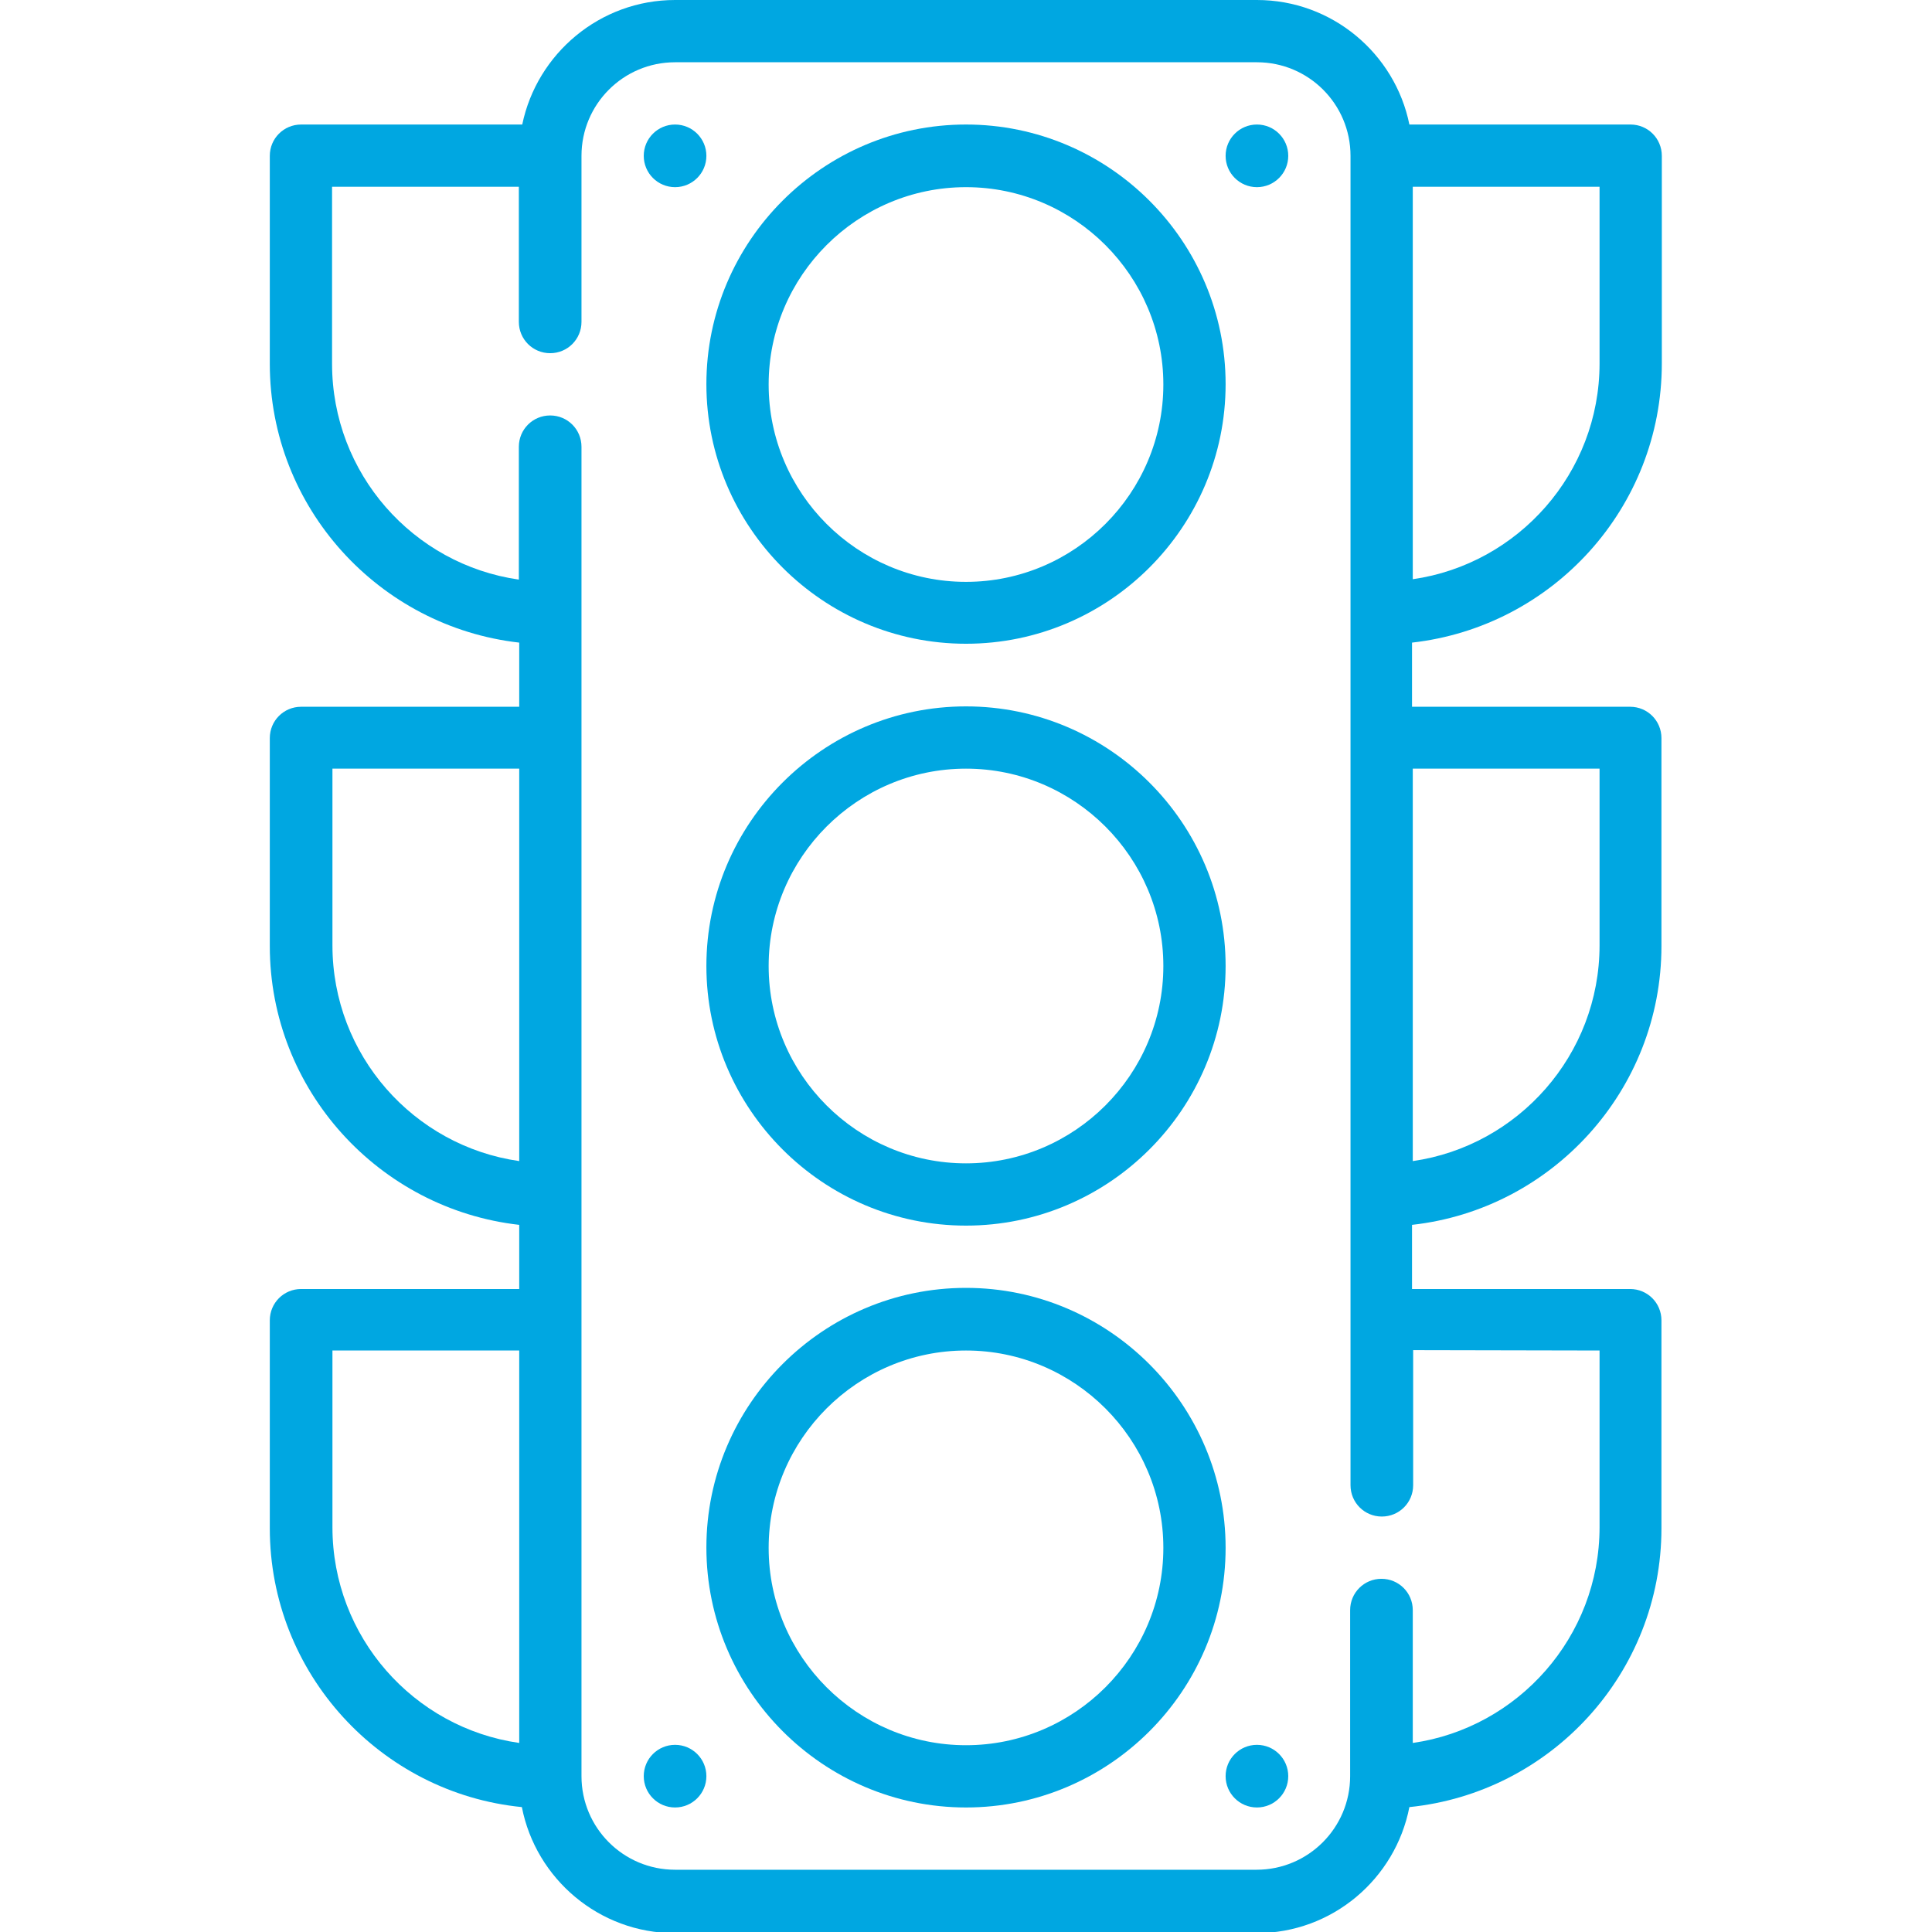
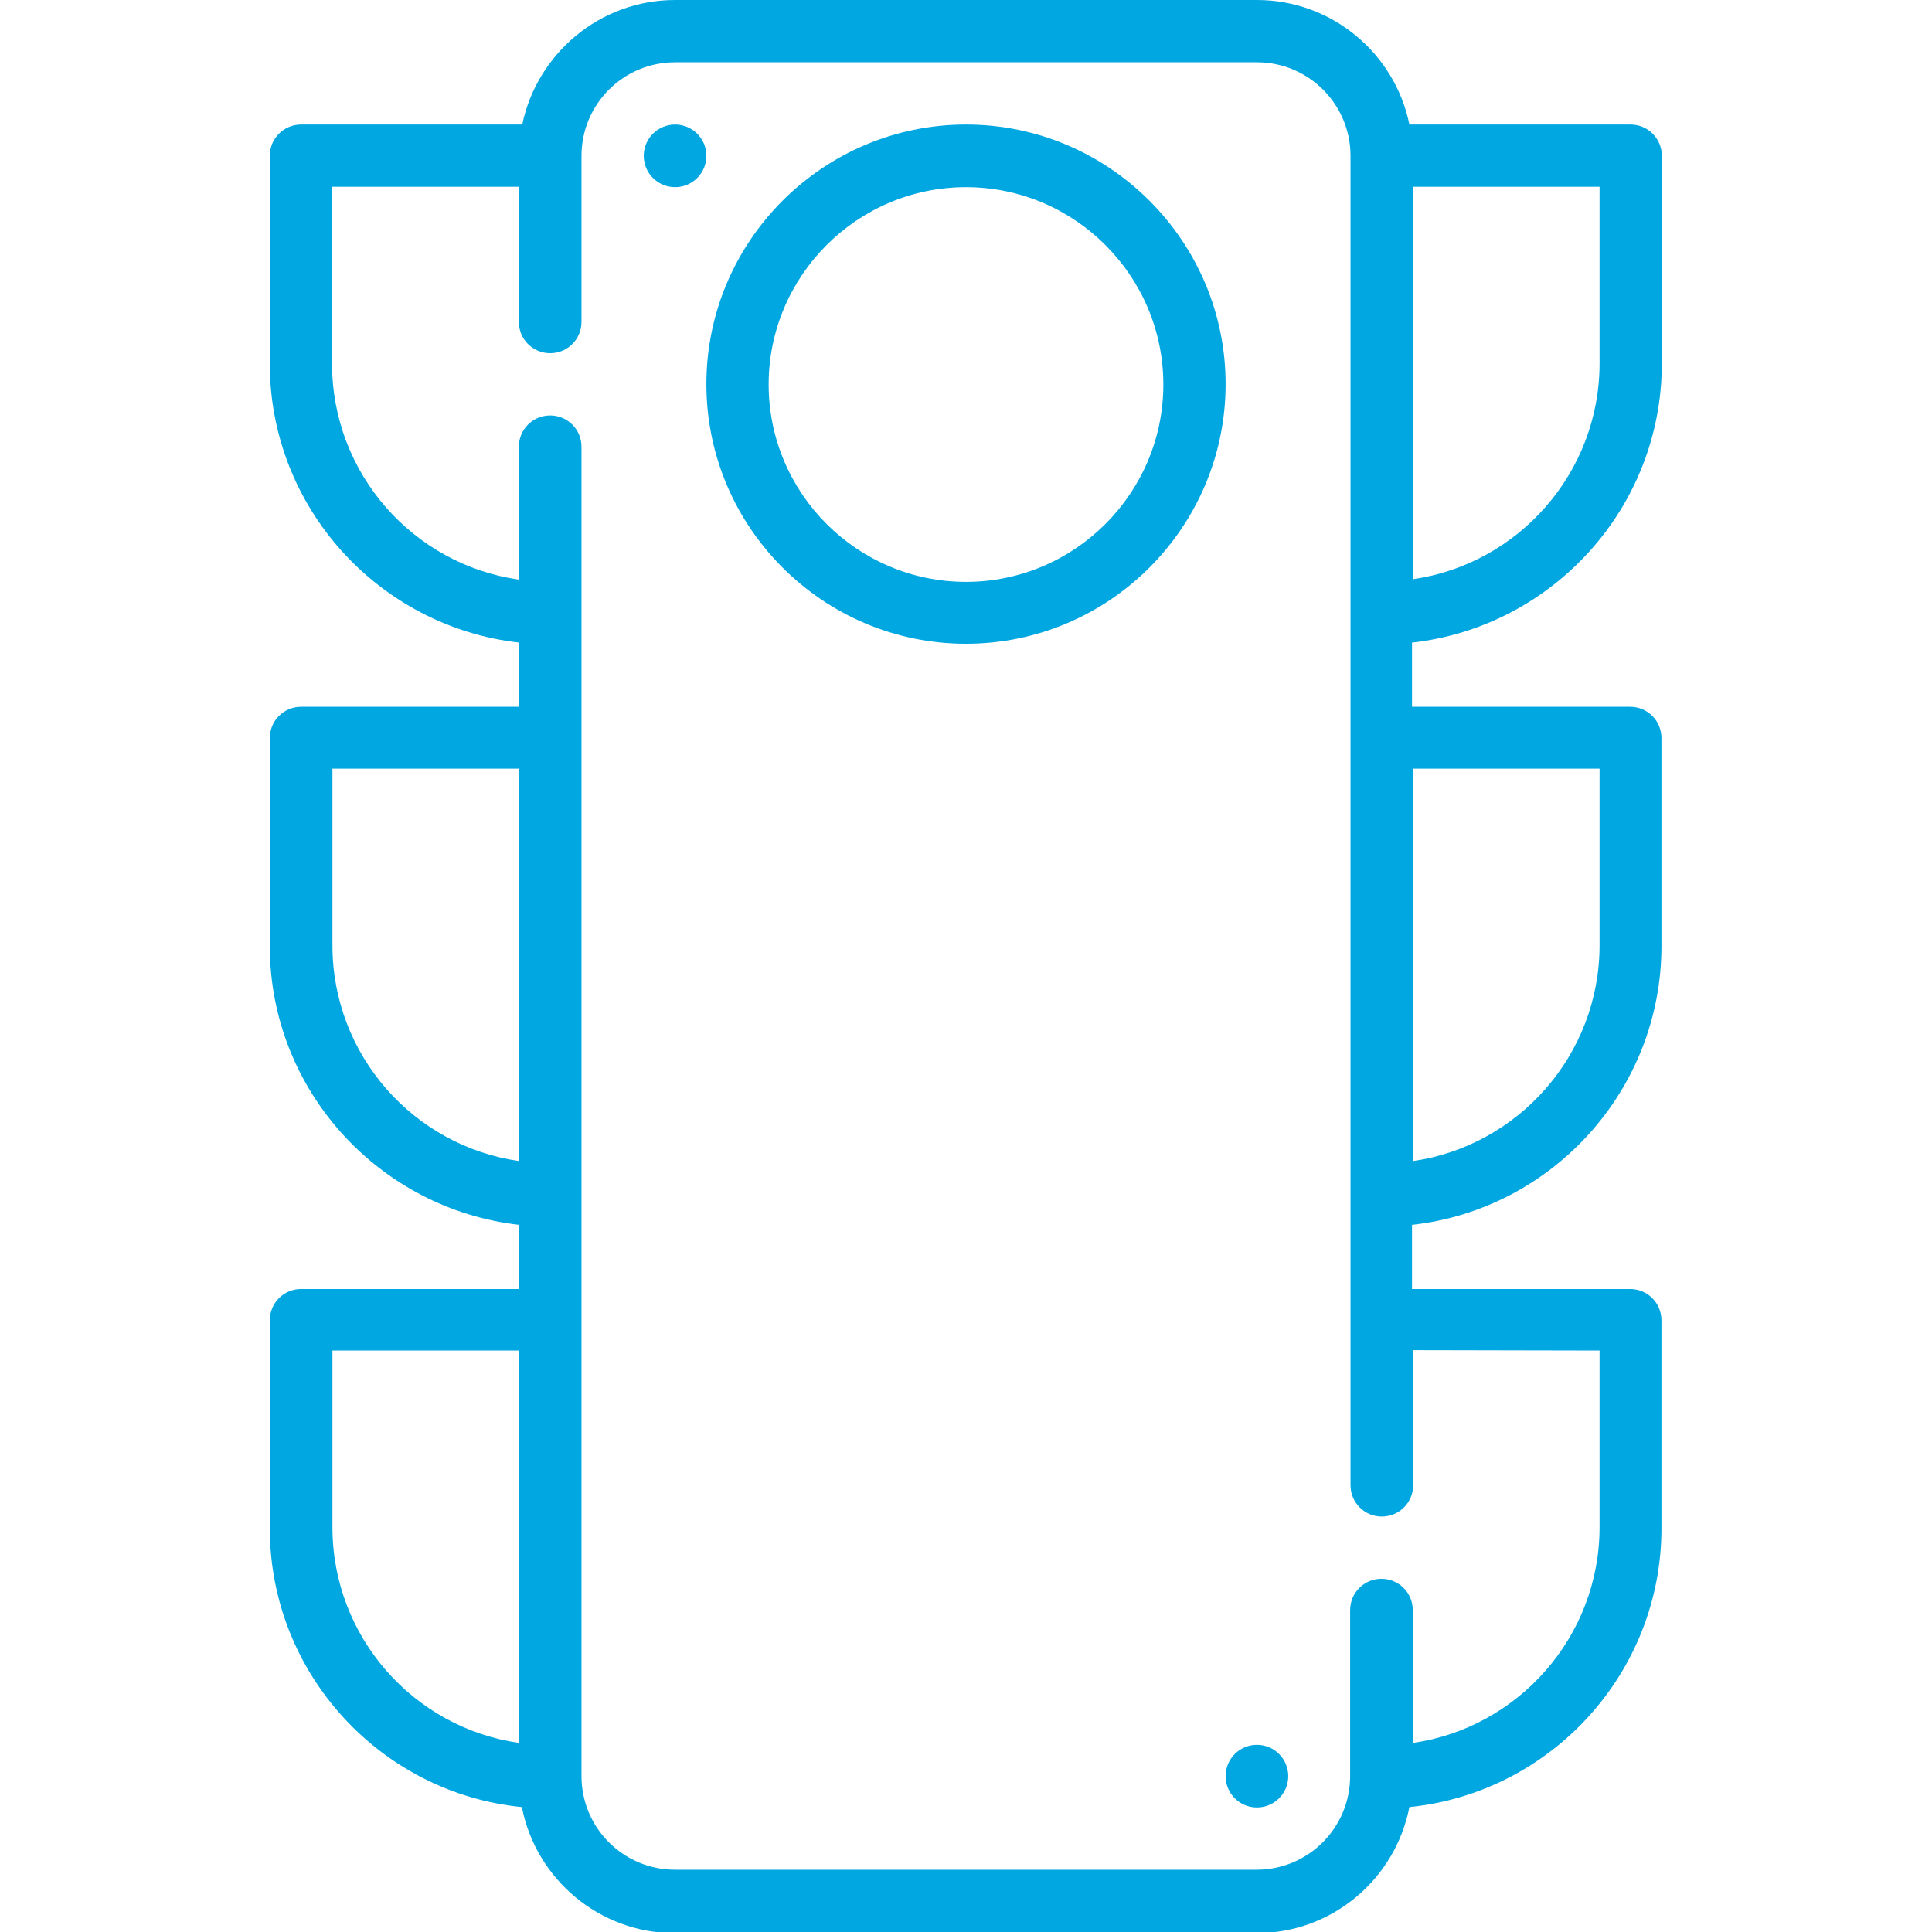
<svg xmlns="http://www.w3.org/2000/svg" version="1.1" id="Layer_1" x="0px" y="0px" viewBox="0 0 512 512" style="enable-background:new 0 0 512 512;" xml:space="preserve">
  <style type="text/css"> .st0{fill:#00A7E1;} </style>
  <g>
    <g>
      <path class="st0" d="M256,33c-37.9,0-68.8,30.9-68.8,68.8s30.9,68.8,68.8,68.8s68.8-30.9,68.8-68.8S293.9,33,256,33z M256,154.2 c-28.8,0-52.3-23.5-52.3-52.3c0-28.8,23.5-52.3,52.3-52.3s52.3,23.5,52.3,52.3C308.3,130.7,284.8,154.2,256,154.2z" />
    </g>
  </g>
  <g>
    <g>
-       <path class="st0" d="M256,187.2c-37.9,0-68.8,30.9-68.8,68.8s30.9,68.8,68.8,68.8s68.8-30.9,68.8-68.8 C324.8,218.1,293.9,187.2,256,187.2z M256,308.3c-28.8,0-52.3-23.5-52.3-52.3c0-28.8,23.5-52.3,52.3-52.3s52.3,23.5,52.3,52.3 C308.3,284.8,284.8,308.3,256,308.3z" />
-     </g>
+       </g>
  </g>
  <g>
    <g>
-       <path class="st0" d="M256,341.3c-37.9,0-68.8,30.9-68.8,68.8S218.1,479,256,479s68.8-30.9,68.8-68.8S293.9,341.3,256,341.3z M256,462.5c-28.8,0-52.3-23.5-52.3-52.3c0-28.8,23.5-52.3,52.3-52.3s52.3,23.5,52.3,52.3C308.3,439,284.8,462.5,256,462.5z" />
-     </g>
+       </g>
  </g>
  <g>
    <g>
      <path class="st0" d="M440.4,96.3V41.3c0-4.6-3.7-8.3-8.3-8.3h-58.6C369.7,14.2,353,0,333.1,0H178.9c-19.9,0-36.6,14.2-40.5,33 H79.8c-4.6,0-8.3,3.7-8.3,8.3v55.1c0,38.2,29,69.7,66.1,73.9v17H79.8c-4.6,0-8.3,3.7-8.3,8.3v55.1c0,38.2,29,69.7,66.1,73.9v17 H79.8c-4.6,0-8.3,3.7-8.3,8.3v55.1c0,38.5,29.4,70.2,66.8,73.9c3.7,19,20.5,33.4,40.5,33.4h154.2c20.1,0,36.8-14.4,40.5-33.4 c37.5-3.8,66.8-35.5,66.8-73.9v-55.1c0-4.6-3.7-8.3-8.3-8.3h-57.8v-17c37.1-4.1,66.1-35.7,66.1-73.9v-55.1c0-4.6-3.7-8.3-8.3-8.3 h-57.8v-17C411.5,166.1,440.4,134.5,440.4,96.3z M374.4,49.5h49.5v46.8c0,29.1-21.6,53.2-49.5,57.2V49.5z M137.6,461.9 c-28-4-49.5-28.1-49.5-57.2v-46.8h49.5V461.9z M137.6,307.7c-28-4-49.5-28.1-49.5-57.2v-46.8h49.5V307.7z M423.9,357.9v46.8 c0,29.1-21.6,53.2-49.5,57.2v-35.2c0-4.6-3.7-8.3-8.3-8.3s-8.3,3.7-8.3,8.3v44c0,13.7-11.1,24.8-24.8,24.8H178.9 c-13.7,0-24.8-11.1-24.8-24.8V118.4c0-4.6-3.7-8.3-8.3-8.3c-4.6,0-8.3,3.7-8.3,8.3v35.2c-28-4-49.5-28.1-49.5-57.2V49.5h49.5v35.8 c0,4.6,3.7,8.3,8.3,8.3c4.6,0,8.3-3.7,8.3-8.3v-44c0-13.7,11.1-24.8,24.8-24.8h154.2c13.7,0,24.8,11.1,24.8,24.8v352.3 c0,4.6,3.7,8.3,8.3,8.3s8.3-3.7,8.3-8.3v-35.8L423.9,357.9L423.9,357.9z M423.9,203.7v46.8c0,29.1-21.6,53.2-49.5,57.2v-104H423.9 z" />
    </g>
  </g>
  <g>
    <g>
      <circle class="st0" cx="178.9" cy="41.3" r="8.3" />
    </g>
  </g>
  <g>
    <g>
-       <circle class="st0" cx="333.1" cy="41.3" r="8.3" />
-     </g>
+       </g>
  </g>
  <g>
    <g>
-       <circle class="st0" cx="178.9" cy="470.7" r="8.3" />
-     </g>
+       </g>
  </g>
  <g>
    <g>
      <circle class="st0" cx="333.1" cy="470.7" r="8.3" />
    </g>
  </g>
</svg>